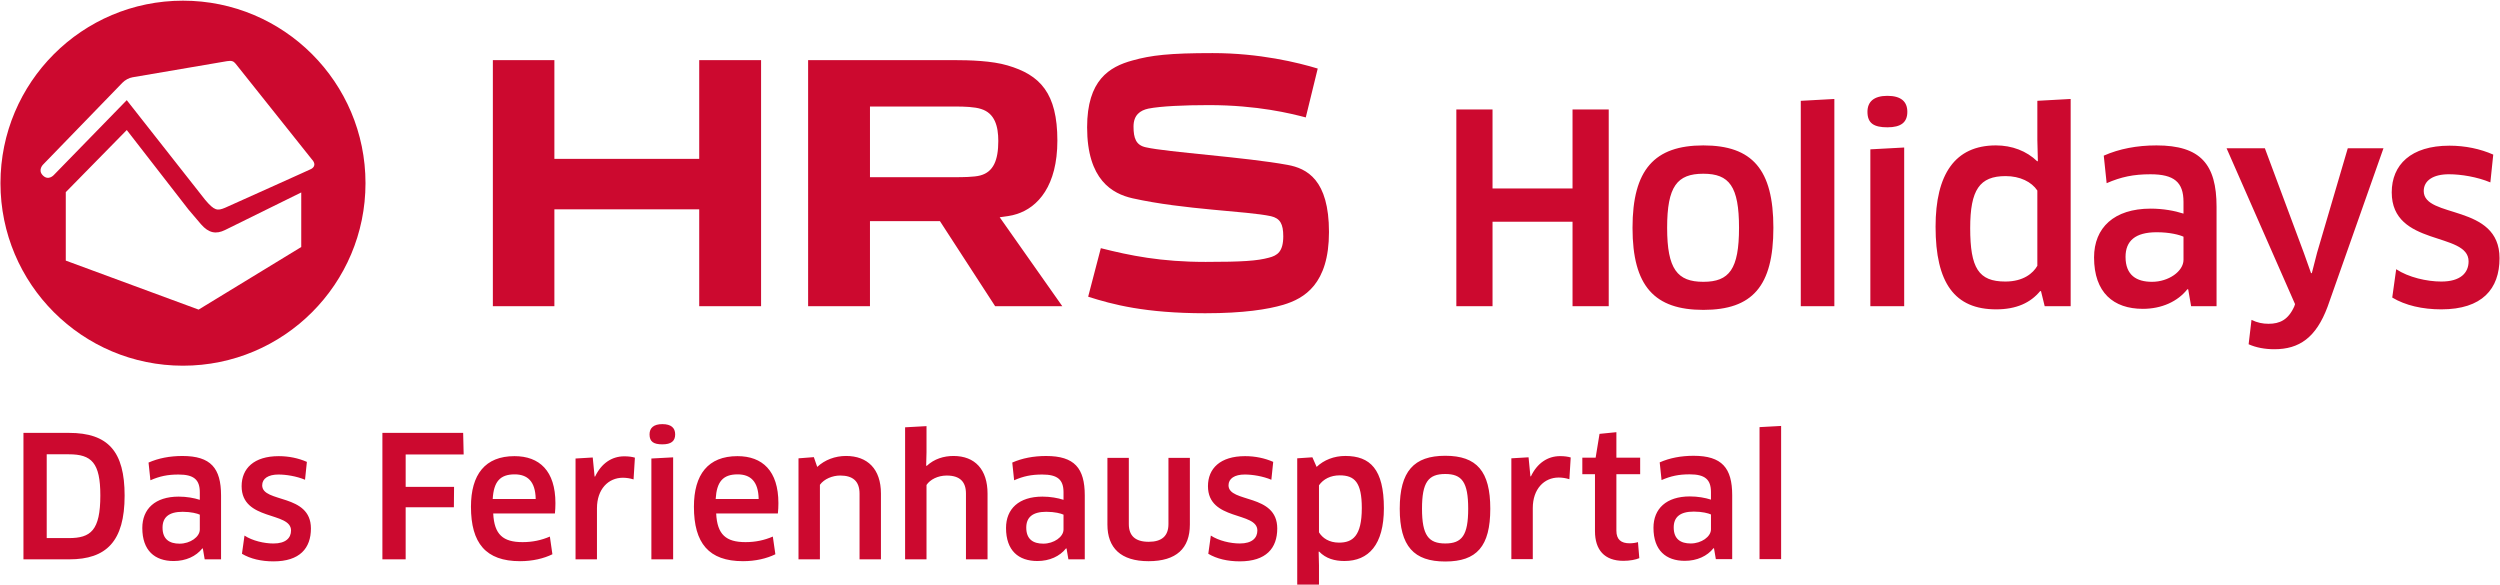
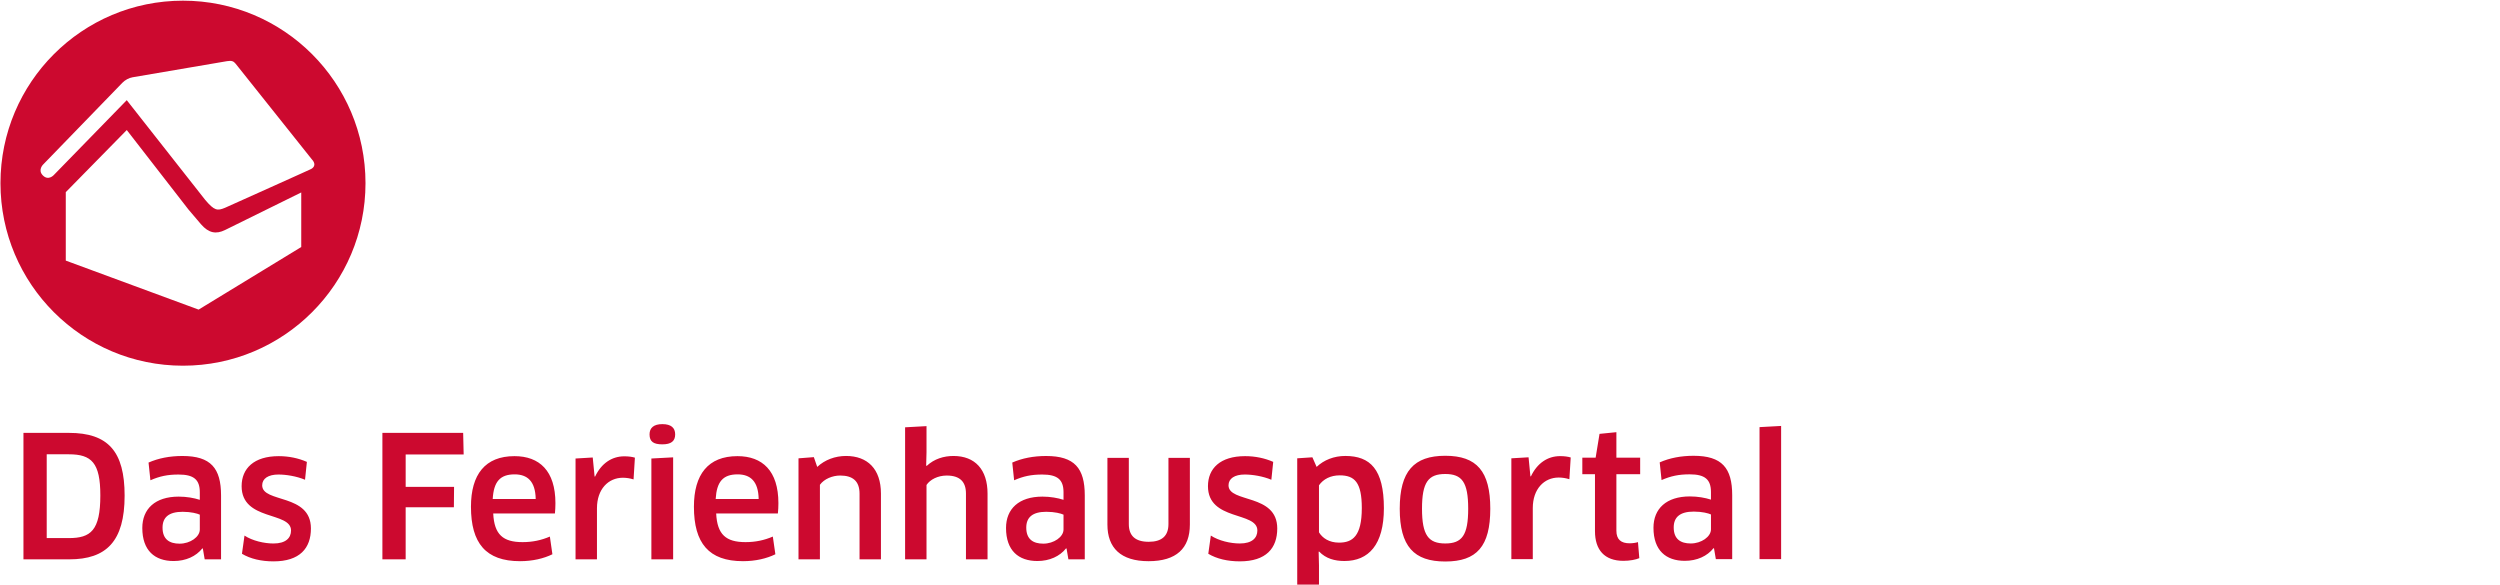
<svg xmlns="http://www.w3.org/2000/svg" version="1.0" x="0px" y="0px" width="299px" height="70px" viewBox="0 0 299 70" enable-background="new 0 0 299 70" xml:space="preserve">
  <g id="BoundingBox">
-     <rect fill="none" width="299" height="70" />
-   </g>
+     </g>
  <g id="HRS_Claim_deutsch">
    <path fill="#CC092F" d="M8.29,66.897H2.805V51.773H8.25c4.698,0,6.654,2.238,6.654,7.501   C14.904,64.76,12.707,66.897,8.29,66.897z M8.229,54.334h-2.642v10.022h2.642   c2.621,0,3.771-0.907,3.771-5.103C12.001,55.342,10.952,54.334,8.229,54.334z M24.261,65.607   l-0.061-0.021c-0.746,0.948-1.977,1.513-3.429,1.513c-2.258,0-3.751-1.25-3.751-3.953   c0-2.278,1.533-3.751,4.356-3.751c0.947,0,1.835,0.162,2.521,0.384v-0.908   c0-1.512-0.726-2.117-2.541-2.117c-1.311,0-2.259,0.201-3.367,0.686l-0.223-2.117   c1.19-0.524,2.541-0.787,4.054-0.787c3.388,0,4.618,1.453,4.618,4.719v7.644h-1.956L24.261,65.607z    M23.897,61.554c-0.303-0.142-1.049-0.343-2.057-0.343c-1.654,0-2.4,0.665-2.4,1.895   c0,1.413,0.848,1.917,2.037,1.917c1.271,0,2.42-0.807,2.42-1.694V61.554z M32.709,67.14   c-1.452,0-2.763-0.303-3.771-0.908l0.303-2.177c0.947,0.625,2.358,0.947,3.468,0.947   c1.473,0,2.098-0.666,2.098-1.553c0-2.299-5.909-1.109-5.909-5.304c0-2.117,1.473-3.589,4.437-3.589   c1.21,0,2.359,0.241,3.368,0.686l-0.222,2.137c-1.009-0.424-2.259-0.625-3.187-0.625   c-1.21,0-1.936,0.484-1.936,1.291c0,2.137,5.828,0.947,5.828,5.162   C37.187,65.566,35.854,67.14,32.709,67.14z M48.518,54.354v3.872h5.788l-0.021,2.439h-5.768v6.231   h-2.782V51.773h9.659l0.06,2.58H48.518z M56.327,60.605c0-3.853,1.694-6.05,5.204-6.05   c2.982,0,4.898,1.754,4.898,5.625c0,0.384-0.021,0.868-0.06,1.229h-7.38   c0.12,2.541,1.189,3.429,3.508,3.429c1.19,0,2.238-0.222,3.267-0.665l0.303,2.117   c-1.028,0.504-2.358,0.827-3.872,0.827C58.103,67.118,56.327,64.96,56.327,60.605z M64.07,59.677   c-0.04-2.138-1.008-2.943-2.521-2.943c-1.755,0-2.501,0.887-2.621,2.943H64.07z M68.835,66.896   V54.838l2.056-0.122l0.223,2.279h0.061c0.746-1.573,1.996-2.42,3.488-2.42   c0.504,0,0.948,0.061,1.271,0.161l-0.161,2.603c-0.383-0.122-0.826-0.202-1.271-0.202   c-1.754,0-3.105,1.371-3.105,3.649v6.11H68.835z M79.218,53.144c-1.029,0-1.533-0.303-1.533-1.189   c0-0.786,0.504-1.229,1.533-1.229c1.049,0,1.532,0.443,1.532,1.229   C80.75,52.762,80.267,53.144,79.218,53.144z M77.905,66.896V54.838l1.237-0.067l1.365-0.073v12.199   H77.905z M82.993,60.605c0-3.853,1.694-6.05,5.204-6.05c2.983,0,4.9,1.754,4.9,5.625   c0,0.384-0.021,0.868-0.062,1.229h-7.38c0.12,2.541,1.189,3.429,3.508,3.429   c1.19,0,2.239-0.222,3.267-0.665l0.304,2.117c-1.029,0.504-2.359,0.827-3.873,0.827   C84.769,67.118,82.993,64.96,82.993,60.605z M90.736,59.677c-0.039-2.138-1.007-2.943-2.52-2.943   c-1.755,0-2.5,0.887-2.621,2.943H90.736z M102.802,66.896v-7.845c0-1.532-0.829-2.177-2.32-2.177   c-0.907,0-1.915,0.402-2.42,1.108v8.913h-2.561v-12.079l1.835-0.142l0.404,1.17   c0.906-0.846,2.138-1.311,3.447-1.311c2.562,0,4.174,1.553,4.174,4.496v7.865H102.802z M115.529,66.896   v-7.865c0-1.411-0.725-2.156-2.299-2.156c-1.068,0-1.995,0.482-2.419,1.128v8.894h-2.561V51.106   l2.561-0.141v3.105l-0.041,1.613l0.062,0.04c0.906-0.848,2.056-1.189,3.206-1.189   c2.58,0,4.072,1.633,4.072,4.496v7.865H115.529z M127.56,65.605L127.5,65.584   c-0.746,0.949-1.976,1.514-3.428,1.514c-2.259,0-3.751-1.25-3.751-3.952   c0-2.279,1.532-3.751,4.356-3.751c0.946,0,1.835,0.162,2.52,0.383v-0.906   c0-1.514-0.727-2.118-2.54-2.118c-1.312,0-2.26,0.201-3.367,0.687l-0.223-2.118   c1.189-0.524,2.541-0.786,4.054-0.786c3.386,0,4.618,1.452,4.618,4.719v7.643h-1.958L127.56,65.605   z M127.197,61.553c-0.303-0.143-1.049-0.343-2.058-0.343c-1.652,0-2.398,0.665-2.398,1.895   c0,1.412,0.847,1.916,2.037,1.916c1.27,0,2.419-0.807,2.419-1.693V61.553z M142.307,62.742   c0,2.842-1.613,4.376-4.94,4.376s-4.92-1.593-4.92-4.376v-7.984h2.56v7.924   c0,1.392,0.767,2.117,2.379,2.117c1.574,0,2.36-0.707,2.36-2.117v-7.924h2.562V62.742z    M148.283,67.138c-1.453,0-2.763-0.302-3.771-0.907l0.303-2.178C145.763,64.679,147.174,65,148.283,65   c1.472,0,2.097-0.665,2.097-1.553c0-2.298-5.908-1.108-5.908-5.304c0-2.116,1.472-3.588,4.437-3.588   c1.21,0,2.358,0.241,3.367,0.685l-0.222,2.139c-1.009-0.425-2.258-0.626-3.187-0.626   c-1.209,0-1.936,0.485-1.936,1.29c0,2.138,5.828,0.948,5.828,5.162   C152.76,65.565,151.429,67.138,148.283,67.138z M160.795,67.096c-1.149,0-2.218-0.282-3.025-1.129   l-0.06,0.02l0.04,1.634v2.3h-2.602V54.814l1.815-0.121l0.504,1.149   c0.867-0.826,2.077-1.31,3.429-1.31c2.983,0,4.617,1.593,4.617,6.251   C165.514,65.16,163.679,67.096,160.795,67.096z M160.23,56.852c-1.09,0-1.956,0.443-2.48,1.189   v5.627c0.423,0.686,1.21,1.23,2.4,1.23c1.612,0,2.722-0.768,2.722-4.135   C162.872,57.678,162.005,56.852,160.23,56.852z M172.854,67.156c-3.75,0-5.445-1.814-5.445-6.312   c0-4.478,1.695-6.333,5.445-6.333c3.771,0,5.385,1.855,5.385,6.333   C178.238,65.342,176.624,67.156,172.854,67.156z M172.854,64.999c1.996,0,2.742-0.968,2.742-4.154   s-0.746-4.154-2.742-4.154c-2.017,0-2.782,0.968-2.782,4.154S170.857,64.999,172.854,64.999z    M180.758,66.874V54.814l2.058-0.121l0.221,2.279h0.061c0.747-1.573,1.996-2.42,3.489-2.42   c0.504,0,0.947,0.061,1.27,0.161l-0.16,2.602c-0.384-0.121-0.827-0.202-1.271-0.202   c-1.754,0-3.105,1.372-3.105,3.65v6.11H180.758z M193.32,56.711v6.755   c0,1.069,0.564,1.513,1.594,1.513c0.322,0,0.766-0.061,0.987-0.142l0.161,1.917   c-0.402,0.181-1.148,0.322-1.895,0.322c-2.279,0-3.408-1.312-3.408-3.55v-6.815h-1.513v-1.977h1.593   l0.464-2.844l2.017-0.201v3.045h2.844v1.977H193.32z M204.996,65.584l-0.061-0.021   c-0.746,0.948-1.977,1.513-3.428,1.513c-2.26,0-3.751-1.25-3.751-3.953   c0-2.278,1.532-3.751,4.354-3.751c0.948,0,1.836,0.162,2.521,0.384v-0.908   c0-1.512-0.727-2.117-2.541-2.117c-1.311,0-2.258,0.201-3.367,0.686l-0.222-2.117   c1.188-0.524,2.54-0.787,4.053-0.787c3.388,0,4.618,1.453,4.618,4.719v7.644h-1.956L204.996,65.584z    M204.633,61.53c-0.303-0.142-1.049-0.343-2.057-0.343c-1.653,0-2.4,0.665-2.4,1.895   c0,1.413,0.848,1.917,2.037,1.917c1.271,0,2.42-0.807,2.42-1.694V61.53z M211.642,66.874h-1.202   V51.084l2.582-0.141v15.931H211.642z" />
  </g>
  <g id="HRS_Bild-Wortmarke">
    <path fill="#CC092F" d="M21.885,0.081c-12.056,0-21.829,9.772-21.829,21.829   c0,12.055,9.773,21.828,21.829,21.828s21.829-9.773,21.829-21.828   C43.714,9.854,33.94,0.081,21.885,0.081z M36.029,29.543L23.754,37.029L7.867,31.168v-8.186   l7.294-7.43l7.379,9.507c0,0,1.413,1.661,1.496,1.758c0.927,1.074,1.813,1.215,2.874,0.696   l9.119-4.496V29.543z M37.228,20.199c0.793-0.33-10.312,4.651-10.312,4.651   c-0.913,0.38-1.269,0.363-2.372-0.941l-9.384-11.928l-8.726,8.955c0,0-0.653,0.735-1.33,0.022   c-0.605-0.64,0.055-1.281,0.055-1.281l9.482-9.781c0.327-0.335,0.784-0.58,1.215-0.653   l11.294-1.927c0.559-0.089,0.784-0.001,1.034,0.308l9.096,11.413   C38.025,19.833,37.228,20.199,37.228,20.199z" />
-     <path fill="#CC092F" d="M157.6,8.2l-1.43,5.844c-1.766-0.463-5.759-1.473-11.604-1.473   c-2.899,0-5.76,0.126-7.23,0.421c-0.969,0.211-1.767,0.758-1.767,2.145   c0,1.388,0.294,2.229,1.472,2.48c2.564,0.589,11.898,1.177,16.944,2.103   c2.312,0.42,4.961,1.766,4.961,8.03c0,6.223-2.944,7.947-5.467,8.705   c-1.85,0.545-4.75,1.01-9.333,1.01c-7.189,0-11.1-1.053-14.002-1.979l1.515-5.804   c3.488,0.884,7.188,1.642,12.53,1.642c4.415,0,6.18-0.126,7.567-0.504   c1.009-0.254,1.723-0.716,1.723-2.565c0-1.472-0.377-2.143-1.471-2.397   c-2.901-0.63-10.342-0.756-16.565-2.144c-2.396-0.546-5.424-2.187-5.424-8.493   c0-5.634,2.647-7.231,5.424-7.989c2.228-0.63,4.457-0.882,9.585-0.882   C150.661,6.35,155.246,7.485,157.6,8.2z M114.394,21.191c0.503,0,2.143,0,2.859-0.21   c1.554-0.42,2.143-1.808,2.143-4.121c0-1.766-0.42-3.32-2.06-3.827   c-0.758-0.251-2.02-0.293-3.027-0.293h-10.261v8.451H114.394z M112.416,26.447h-8.368v10.174h-7.397   V7.189h17.321c2.062,0,4.668,0.084,6.518,0.632c3.911,1.136,5.972,3.32,5.972,8.997   c0,5.383-2.314,7.989-4.878,8.788c-0.589,0.209-1.43,0.293-2.02,0.379l7.486,10.636h-8.032   L112.416,26.447z M83.626,36.621h7.399V7.189h-7.399v11.815H66.304V7.189h-7.358v29.432h7.358V25.035   h17.322V36.621z" />
  </g>
  <g id="Zusatz">
-     <path fill="#CC092F" d="M188.075,36.623V26.521h-9.568v10.103h-4.329V13.093h4.329v9.444h9.568v-9.444h4.329   v23.53H188.075z M203.719,37.062c-5.835,0-8.47-2.823-8.47-9.819c0-6.965,2.635-9.852,8.47-9.852   c5.867,0,8.377,2.887,8.377,9.852C212.096,34.238,209.586,37.062,203.719,37.062z M203.719,33.705   c3.106,0,4.268-1.507,4.268-6.463c0-4.957-1.161-6.463-4.268-6.463   c-3.137,0-4.33,1.506-4.33,6.463C199.389,32.198,200.613,33.705,203.719,33.705z M215.373,36.623   V12.058l2.303-0.126l1.713-0.094v24.785H215.373z M225.733,15.227c-1.601,0-2.385-0.472-2.385-1.852   c0-1.223,0.784-1.913,2.385-1.913c1.631,0,2.384,0.69,2.384,1.913   C228.117,14.63,227.364,15.227,225.733,15.227z M223.694,36.623V17.861   c0,0.001,1.882-0.102,1.882-0.102l2.165-0.117v18.98H223.694z M244.545,36.623l-0.438-1.789   l-0.095-0.03c-1.16,1.411-2.854,2.195-5.271,2.195c-4.956,0-7.247-3.138-7.247-9.882   c0-6.275,2.322-9.727,7.216-9.727c1.914,0,3.671,0.66,4.956,1.914l0.063-0.062l-0.063-2.51v-4.675   l3.985-0.22v24.785H244.545z M243.666,22.787c-0.689-1.036-2.07-1.726-3.795-1.726   c-3.106,0-4.236,1.632-4.236,6.212c0,4.8,1.005,6.399,4.205,6.399c2.164,0,3.324-1.003,3.826-1.882   V22.787z M261.711,34.614l-0.094-0.03c-1.161,1.475-3.074,2.353-5.334,2.353   c-3.514,0-5.834-1.946-5.834-6.148c0-3.546,2.383-5.837,6.776-5.837c1.474,0,2.854,0.252,3.92,0.597   v-1.411c0-2.354-1.129-3.295-3.952-3.295c-2.039,0-3.514,0.314-5.239,1.066l-0.345-3.294   c1.851-0.815,3.953-1.224,6.306-1.224c5.271,0,7.184,2.259,7.184,7.341v11.892h-3.043L261.711,34.614   z M261.146,28.309c-0.47-0.22-1.63-0.533-3.199-0.533c-2.573,0-3.733,1.035-3.733,2.949   c0,2.196,1.317,2.98,3.169,2.98c1.977,0,3.764-1.255,3.764-2.636V28.309z M274.394,36.653   l0.093-0.281l-8.188-18.637h4.58l4.675,12.549l0.847,2.386h0.094l0.628-2.447l3.67-12.487h4.268   l-6.683,18.95c-1.381,3.702-3.389,5.082-6.369,5.082c-1.098,0-2.165-0.188-3.074-0.596l0.345-2.918   c0.69,0.346,1.35,0.471,2.039,0.471C272.667,38.725,273.67,38.254,274.394,36.653z M291.979,36.999   c-2.259,0-4.299-0.47-5.867-1.412l0.472-3.389c1.474,0.974,3.67,1.475,5.396,1.475   c2.29,0,3.263-1.035,3.263-2.415c0-3.577-9.192-1.725-9.192-8.251c0-3.294,2.289-5.584,6.902-5.584   c1.882,0,3.67,0.376,5.24,1.066l-0.346,3.325c-1.569-0.658-3.515-0.973-4.957-0.973   c-1.883,0-3.012,0.753-3.012,2.008c0,3.326,9.066,1.474,9.066,8.031   C298.943,34.552,296.873,36.999,291.979,36.999z" />
-   </g>
+     </g>
</svg>